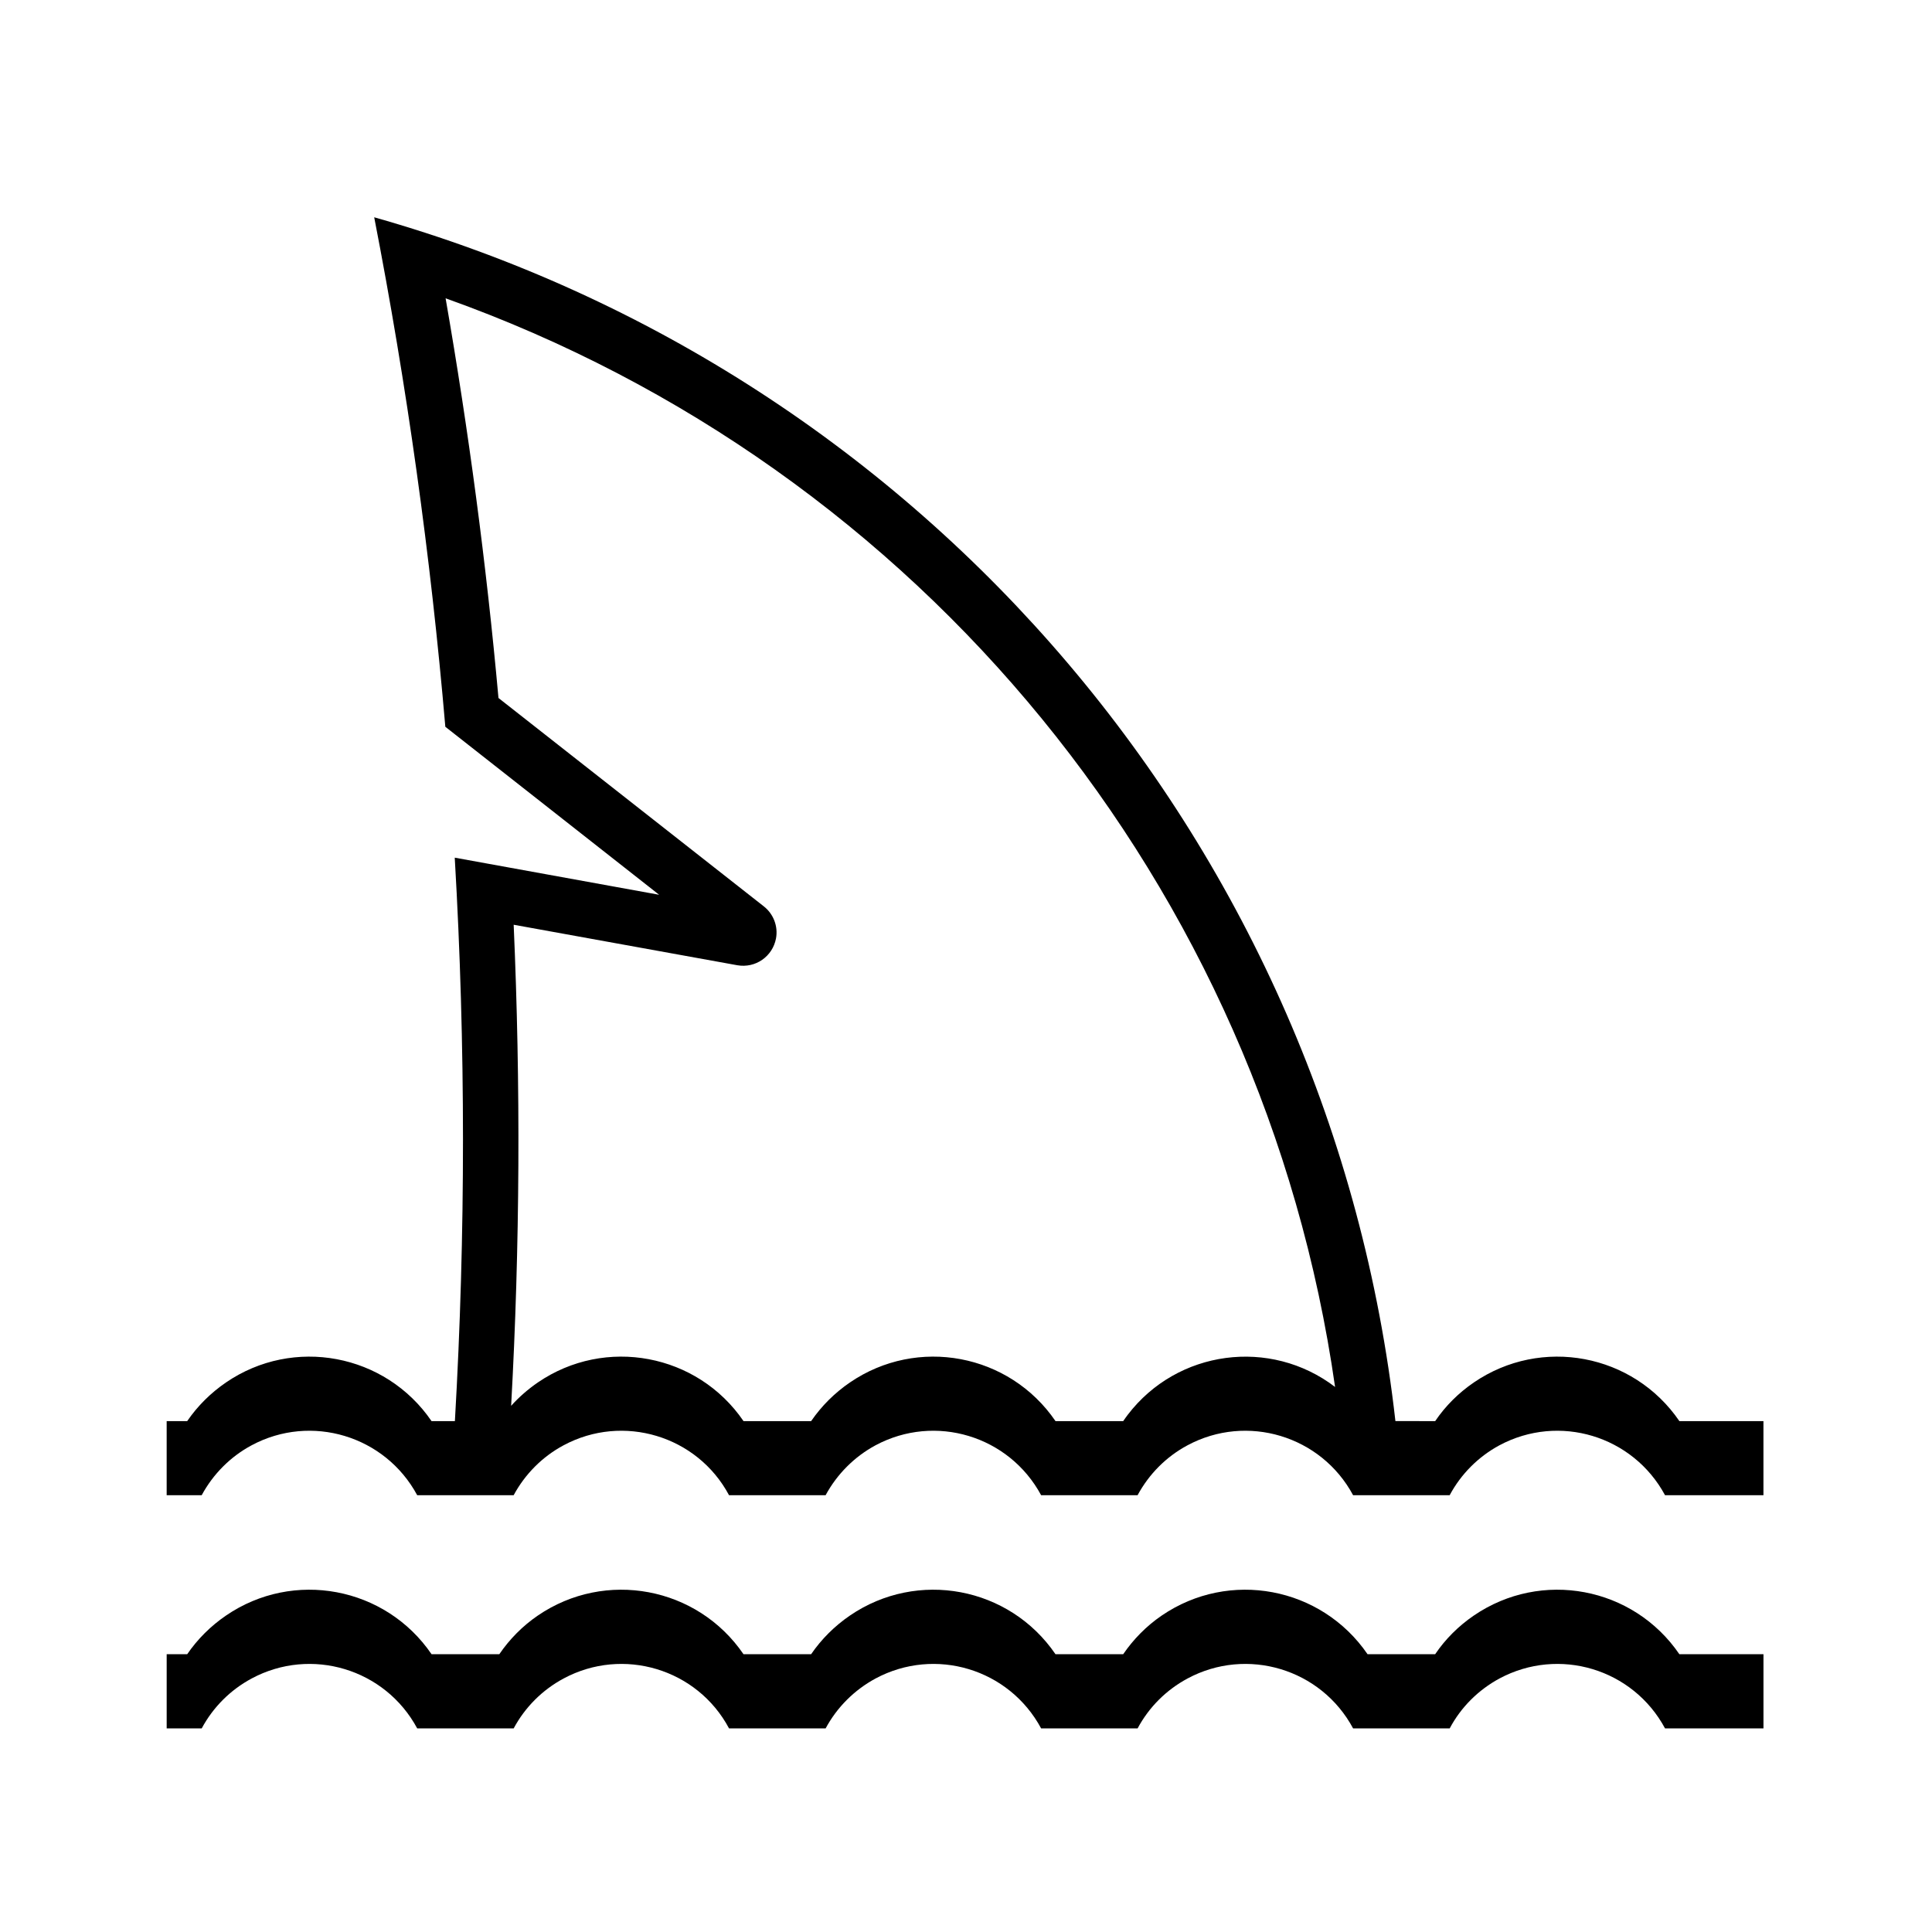
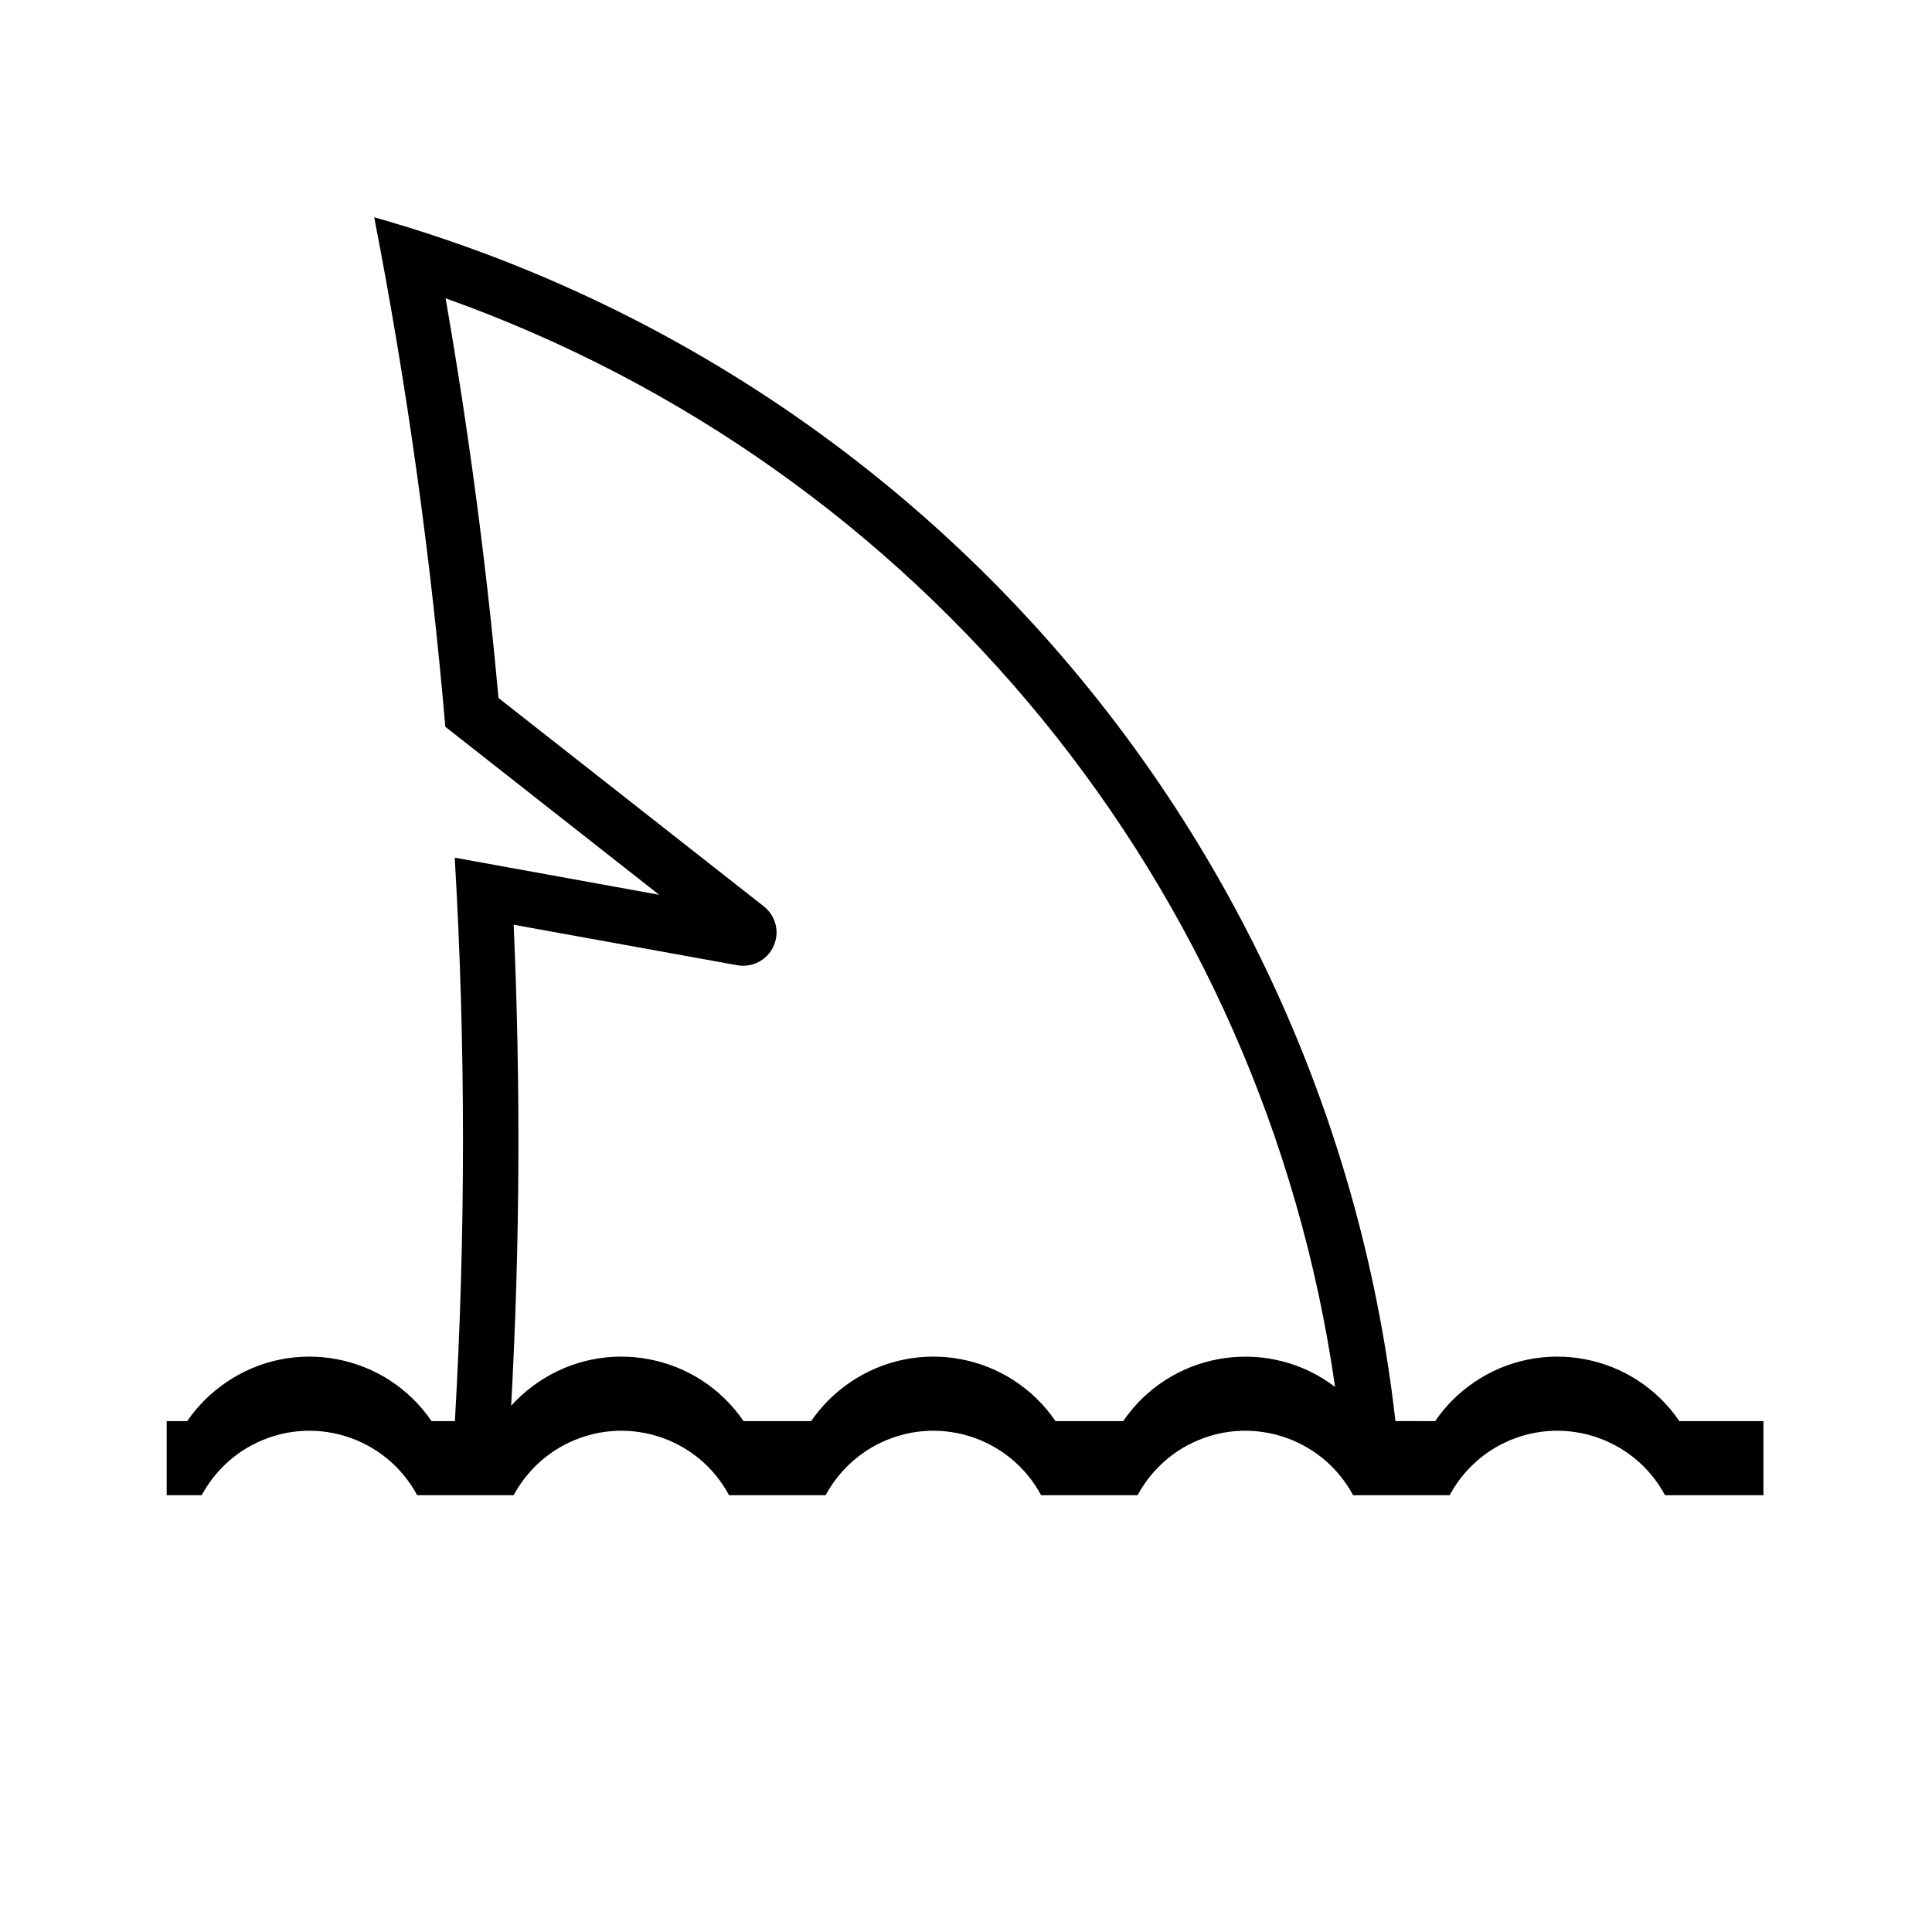
<svg xmlns="http://www.w3.org/2000/svg" fill="#000000" width="800px" height="800px" version="1.1" viewBox="144 144 512 512">
  <g>
    <path d="m524.34 520.61c2.715-4.027 6.219-7.488 10.242-10.242 17.891-12.223 42.254-7.637 54.473 10.242h22.277v19.637h-26.082c-8.496-15.766-28.082-21.688-43.887-13.227-5.586 3.012-10.203 7.637-13.184 13.227h-25.594c-8.465-15.766-28.133-21.688-43.887-13.227-5.629 3.012-10.211 7.637-13.227 13.227h-25.562c-8.496-15.766-28.086-21.688-43.887-13.227-5.586 3.012-10.203 7.637-13.227 13.227h-25.594c-8.418-15.766-28.094-21.688-43.848-13.227-5.629 3.012-10.211 7.637-13.23 13.227h-25.559c-8.496-15.766-28.121-21.688-43.887-13.227-5.621 3.012-10.203 7.637-13.227 13.227h-9.281v-19.637h5.441c2.754-4.027 6.258-7.488 10.281-10.242 17.852-12.223 42.25-7.637 54.473 10.242h6.188c2.867-49.73 2.867-99.582-0.039-149.32l54.168 9.836-56.664-44.523c-3.875-45.301-10.172-90.383-18.848-135.02 146.63 41.5 253.56 167.58 270.63 319.02zm-26.531-9.047c-18.922-132.48-109.68-243.54-235.72-288.51 6.109 35.102 10.809 70.453 14.012 105.92l70.301 55.211c2.574 2.012 3.84 5.289 3.25 8.496-0.898 4.805-5.441 7.977-10.281 7.117l-59.242-10.73c1.863 42.508 1.676 85.055-0.672 127.49 2.121-2.352 4.473-4.398 7.078-6.191 17.879-12.223 42.285-7.637 54.504 10.242h17.922c2.762-4.027 6.258-7.488 10.281-10.242 17.887-12.223 42.254-7.637 54.477 10.242h17.945c0.371-0.559 0.785-1.113 1.199-1.672 13.148-17.211 37.777-20.484 54.949-7.375" />
-     <path d="m589.05 582.38c-12.223-17.891-36.586-22.465-54.473-10.242-4.027 2.754-7.527 6.219-10.242 10.242h-17.922c-12.262-17.891-36.664-22.465-54.543-10.242-4.027 2.754-7.453 6.219-10.211 10.242h-17.945c-12.223-17.891-36.59-22.465-54.477-10.242-4.027 2.754-7.523 6.219-10.281 10.242h-17.922c-12.223-17.891-36.625-22.465-54.504-10.242-4.027 2.754-7.453 6.219-10.207 10.242h-17.957c-12.223-17.891-36.621-22.465-54.473-10.242-4.027 2.754-7.527 6.219-10.281 10.242h-5.441v19.668h9.281c3.023-5.629 7.602-10.203 13.227-13.227 15.766-8.465 35.395-2.57 43.887 13.227h25.559c3.019-5.629 7.602-10.203 13.23-13.227 15.754-8.465 35.43-2.57 43.848 13.227h25.594c3.023-5.629 7.637-10.203 13.227-13.227 15.805-8.465 35.398-2.57 43.887 13.227h25.562c3.012-5.629 7.598-10.203 13.227-13.227 15.754-8.465 35.422-2.57 43.887 13.227h25.594c2.984-5.629 7.598-10.203 13.184-13.227 15.805-8.465 35.395-2.57 43.887 13.227h26.086v-19.668z" />
  </g>
</svg>